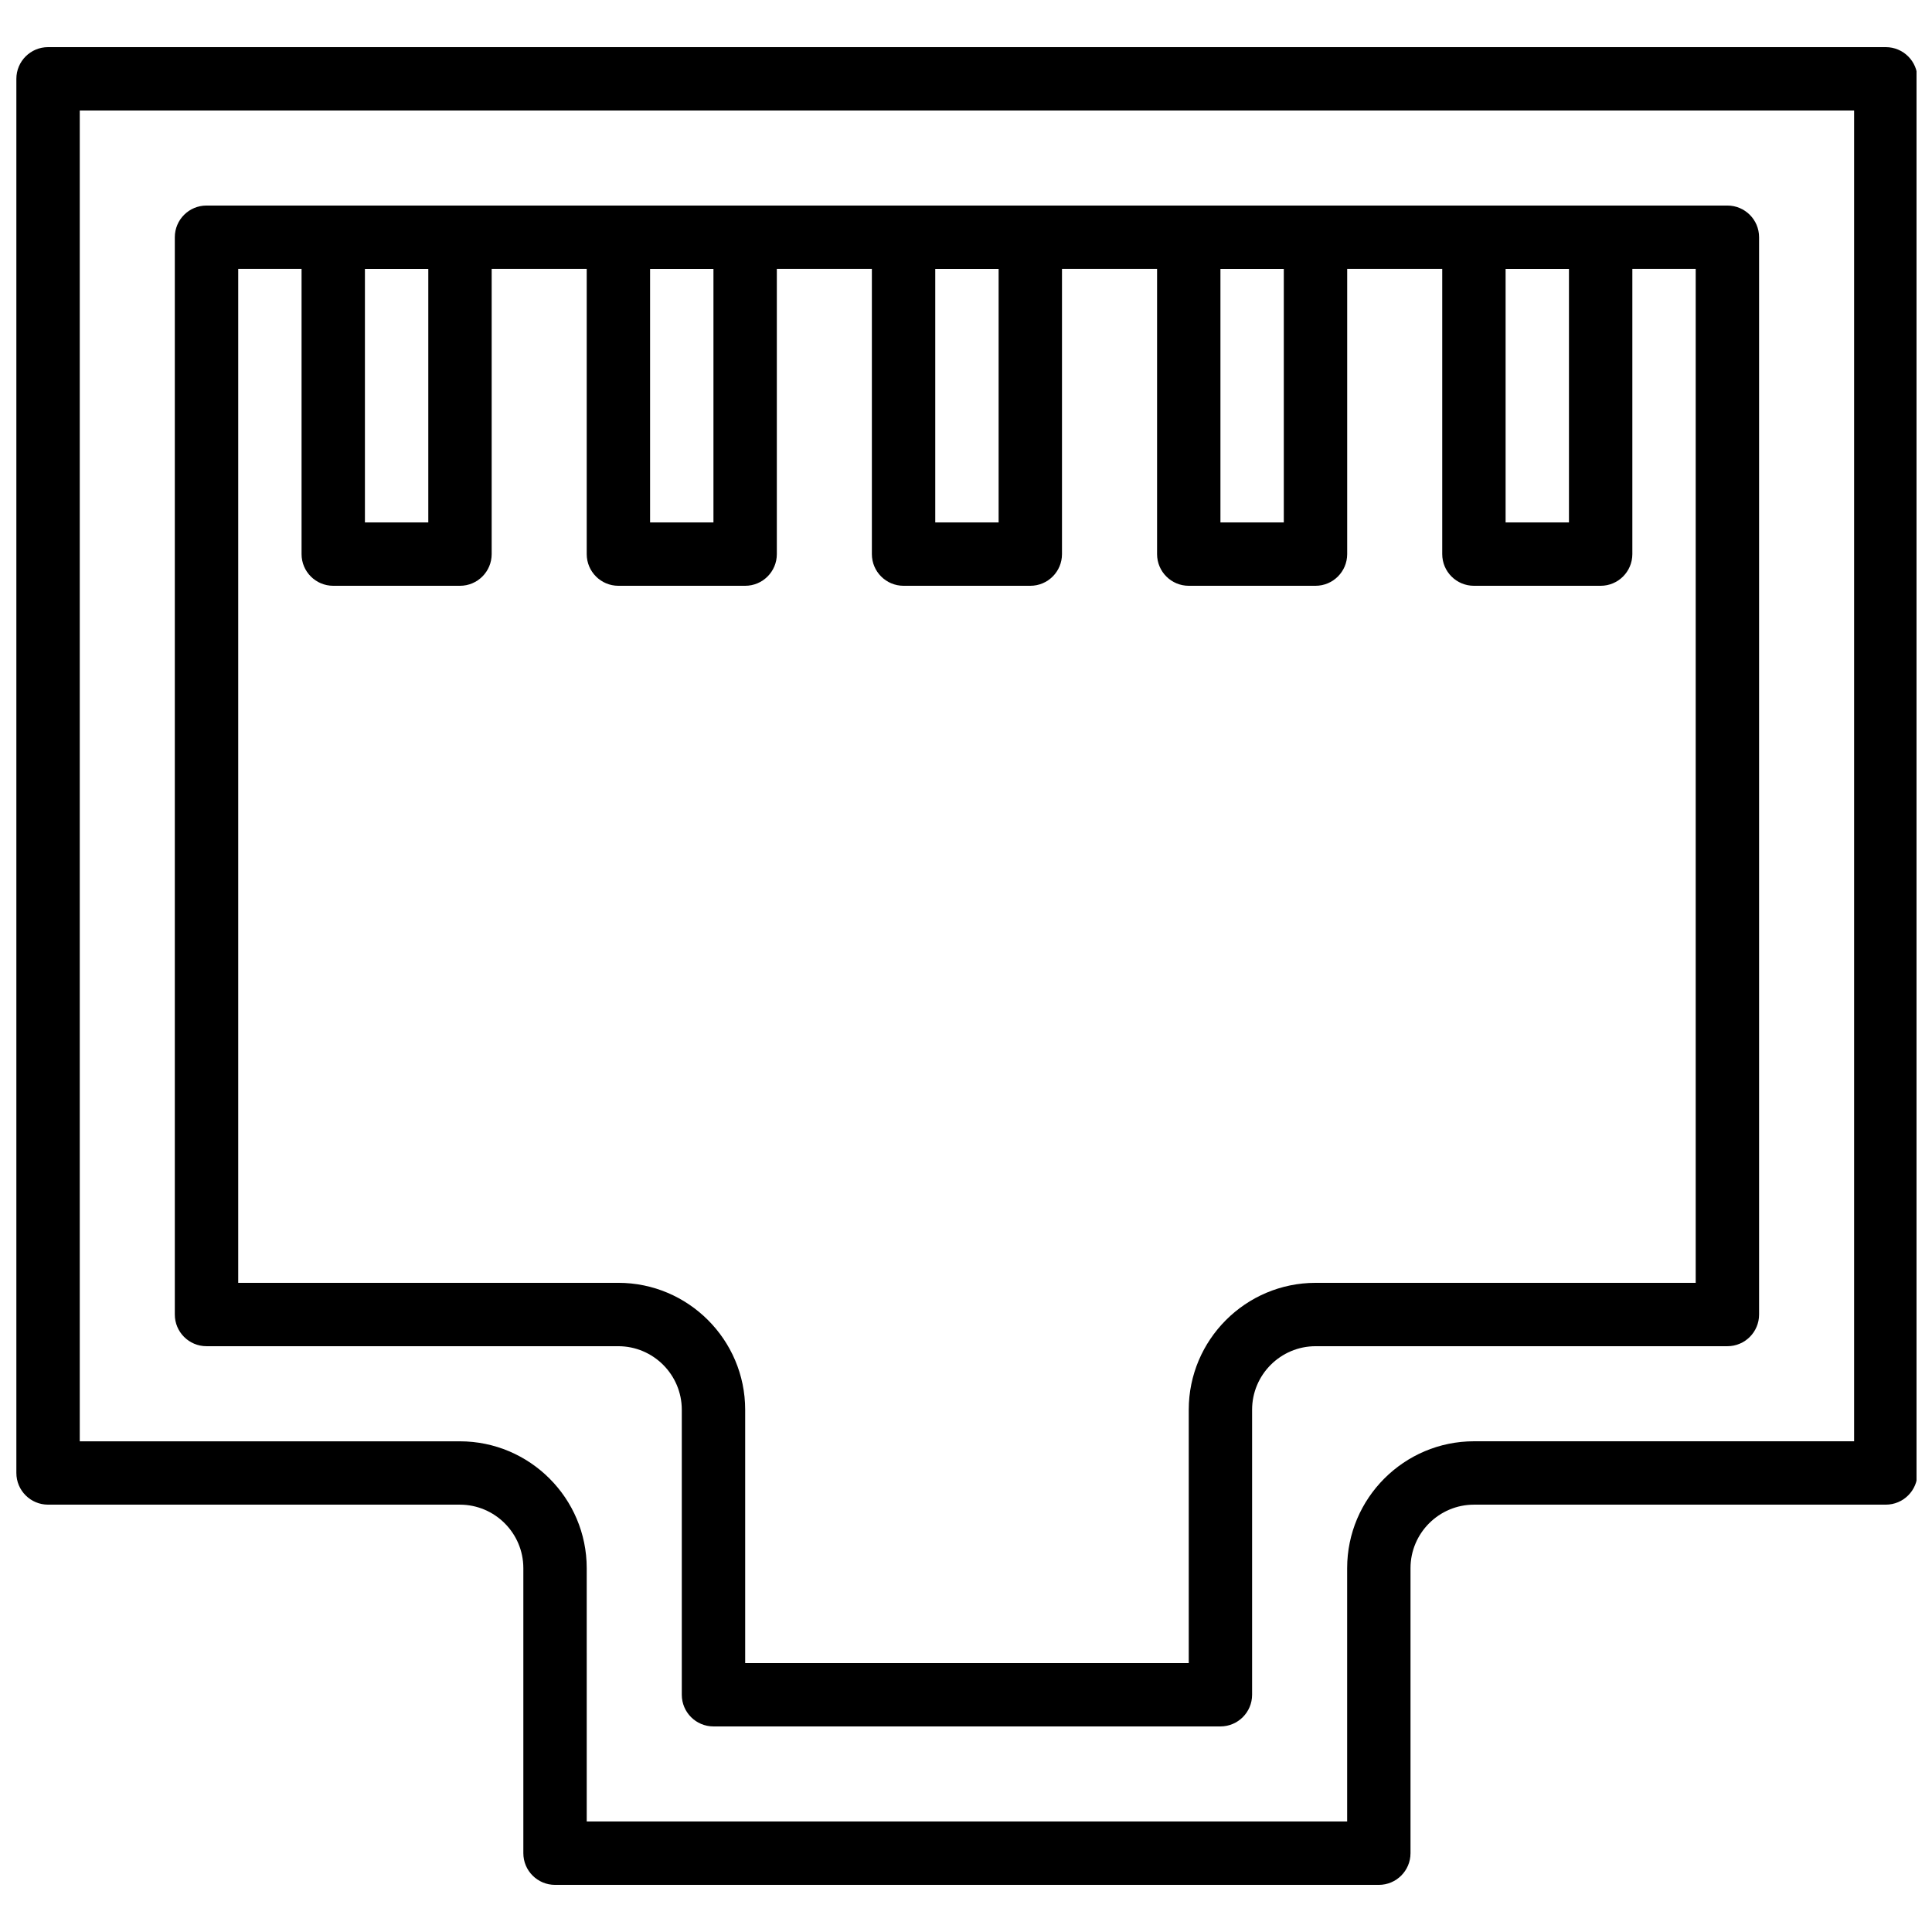
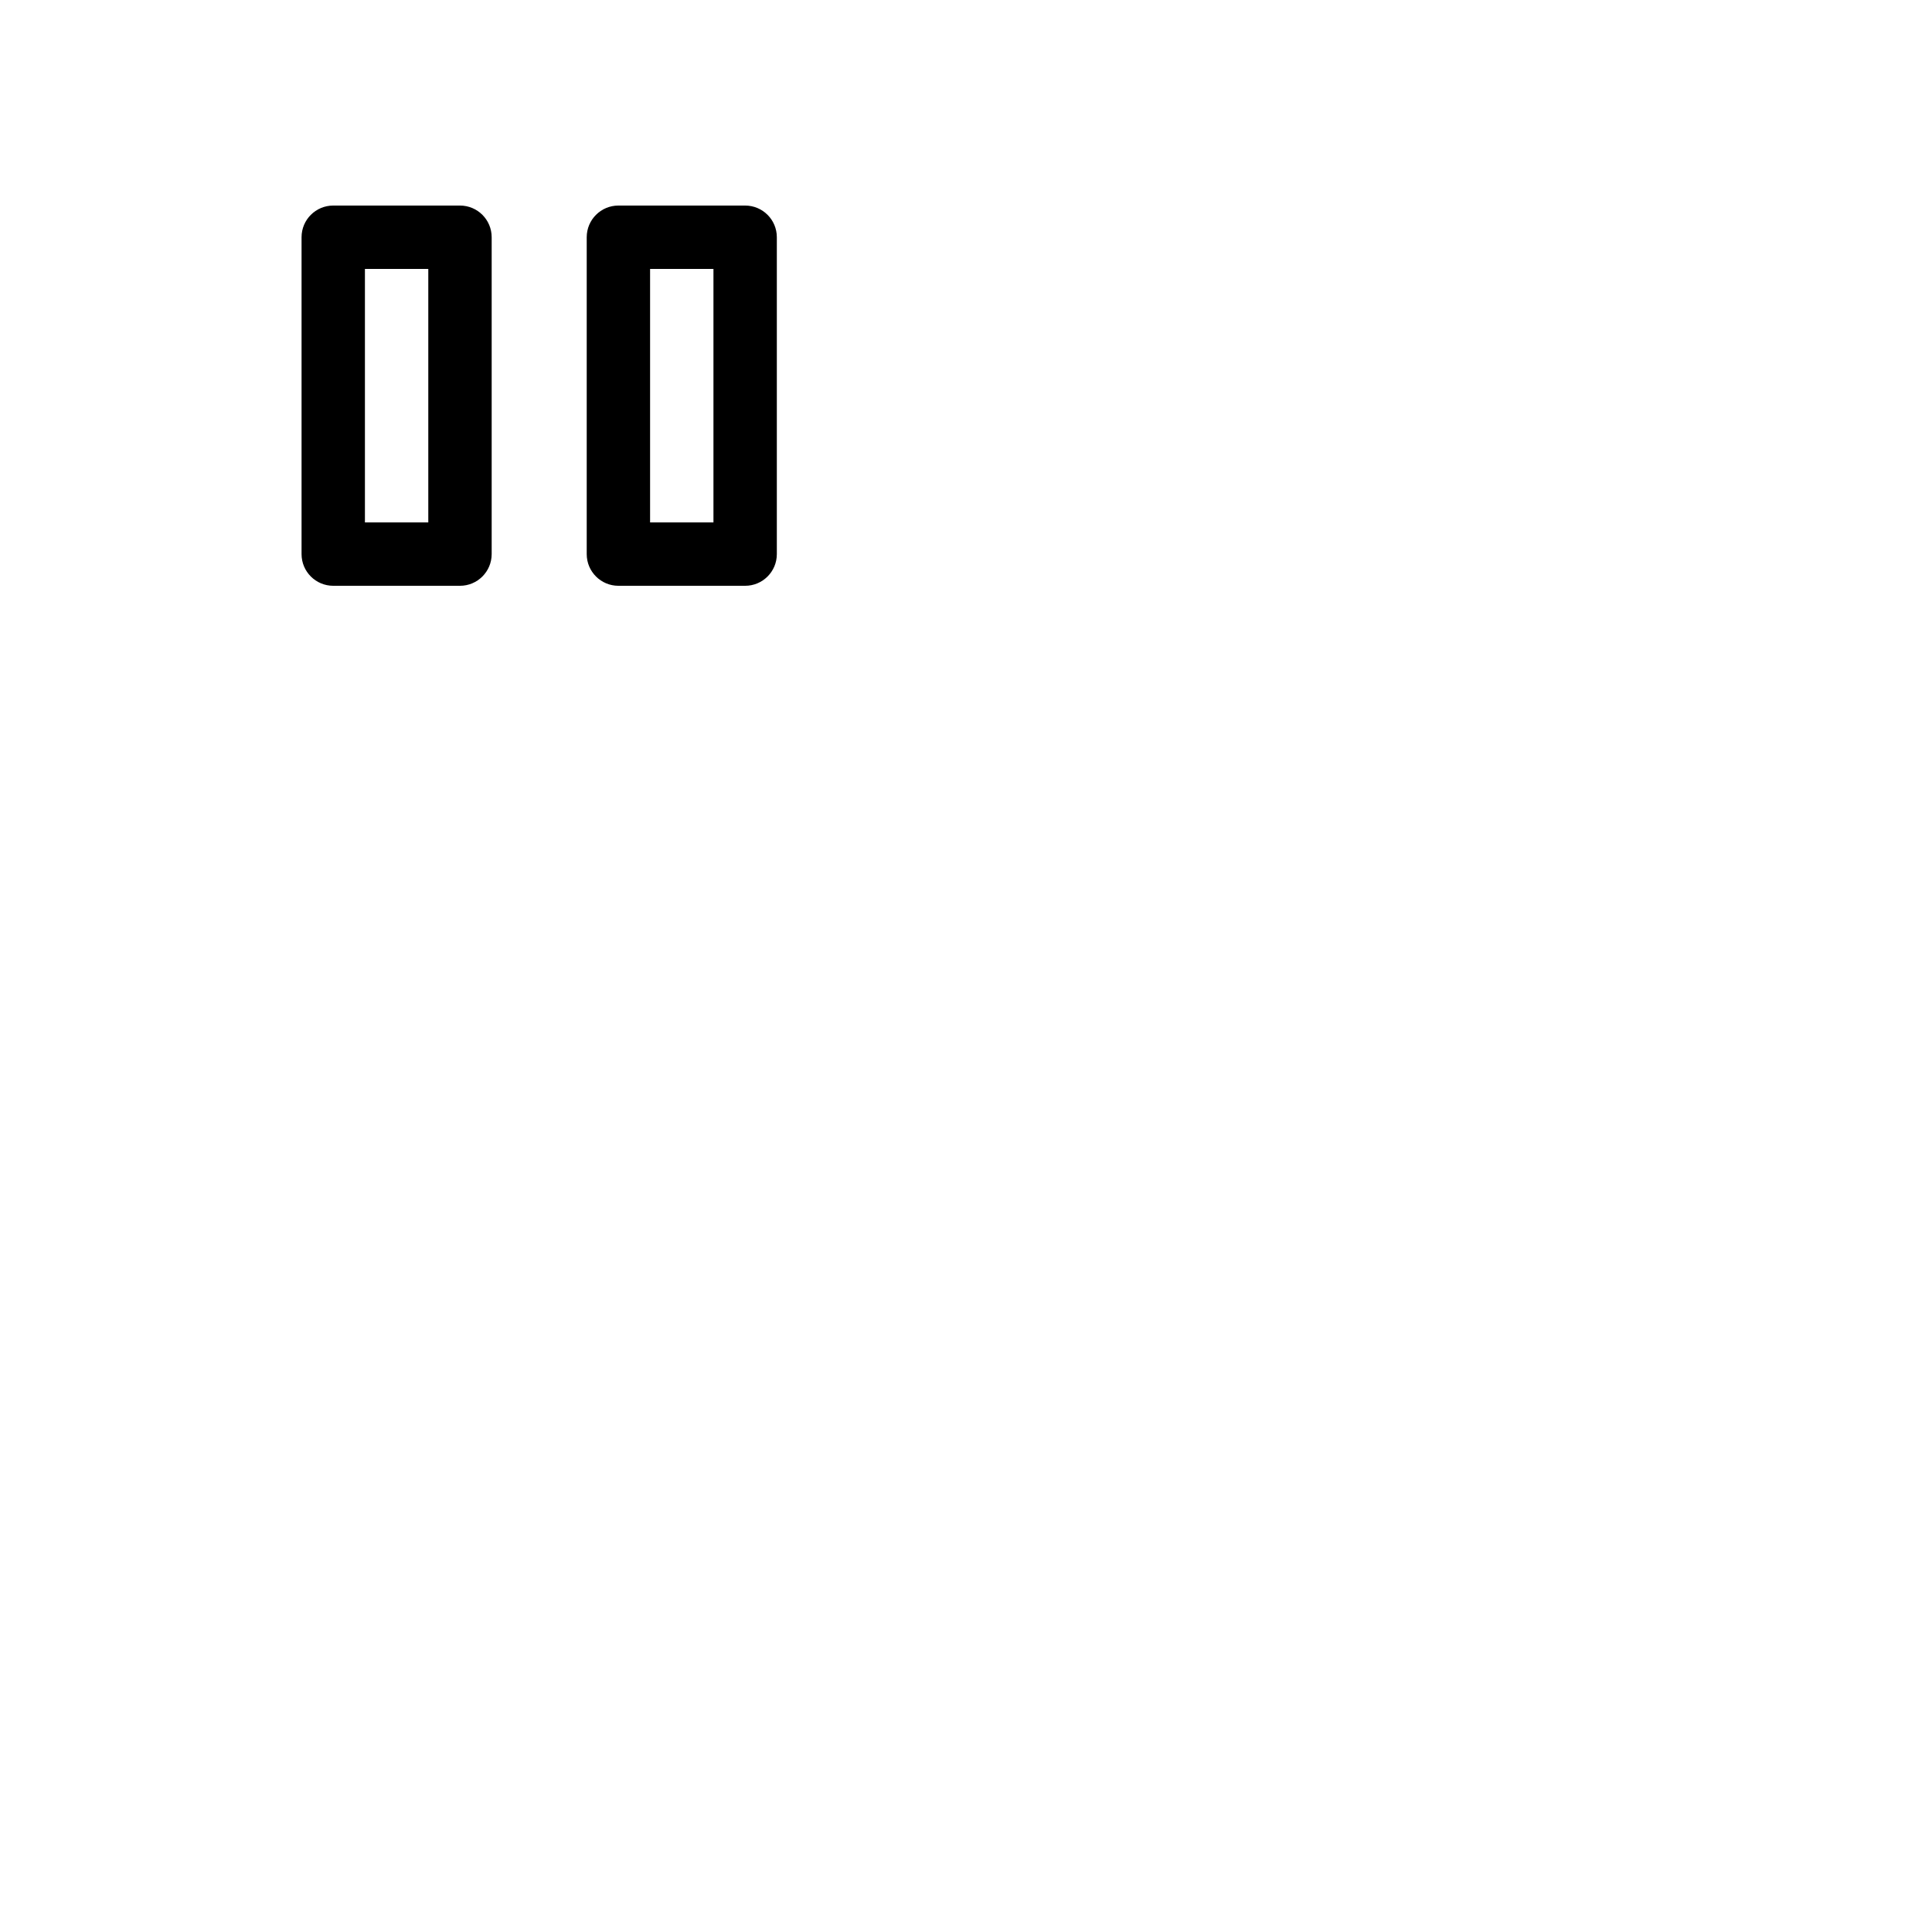
<svg xmlns="http://www.w3.org/2000/svg" width="800px" height="800px" version="1.1" viewBox="144 144 512 512">
  <defs>
    <clipPath id="a">
-       <path d="m148.09 156h503.81v488h-503.81z" />
-     </clipPath>
+       </clipPath>
  </defs>
  <g clip-path="url(#a)">
-     <path d="m509.41 643.51h-218.32c-4.637 0-8.398-3.754-8.398-8.398v-75.531c0-9.277-7.551-16.832-16.836-16.832h-109.12c-4.637 0-8.398-3.754-8.398-8.398v-369.46c0-4.644 3.762-8.398 8.398-8.398h487.02c4.637 0 8.398 3.754 8.398 8.398v369.46c0 4.644-3.762 8.398-8.398 8.398h-109.12c-9.277 0-16.836 7.547-16.836 16.836v75.527c0 4.644-3.762 8.398-8.395 8.398zm-209.92-16.797h201.52v-67.133c0-18.539 15.09-33.629 33.629-33.629h100.72v-352.66h-470.22v352.67h100.72c18.539 0 33.629 15.09 33.629 33.629z" />
+     <path d="m509.41 643.51h-218.32c-4.637 0-8.398-3.754-8.398-8.398v-75.531c0-9.277-7.551-16.832-16.836-16.832h-109.12c-4.637 0-8.398-3.754-8.398-8.398v-369.46h487.02c4.637 0 8.398 3.754 8.398 8.398v369.46c0 4.644-3.762 8.398-8.398 8.398h-109.12c-9.277 0-16.836 7.547-16.836 16.836v75.527c0 4.644-3.762 8.398-8.395 8.398zm-209.92-16.797h201.52v-67.133c0-18.539 15.09-33.629 33.629-33.629h100.72v-352.66h-470.22v352.67h100.72c18.539 0 33.629 15.09 33.629 33.629z" />
  </g>
-   <path d="m467.43 601.52h-134.35c-4.637 0-8.398-3.754-8.398-8.398v-75.531c0-9.277-7.551-16.832-16.836-16.832h-109.12c-4.637 0-8.398-3.754-8.398-8.398v-285.49c0-4.644 3.762-8.398 8.398-8.398h403.05c4.637 0 8.398 3.754 8.398 8.398v285.49c0 4.644-3.762 8.398-8.398 8.398h-109.12c-9.277 0-16.836 7.547-16.836 16.836v75.527c0 4.644-3.762 8.398-8.395 8.398zm-125.95-16.793h117.55v-67.133c0-18.539 15.09-33.629 33.629-33.629l100.72-0.004v-268.7h-386.25v268.7h100.72c18.539 0 33.629 15.09 33.629 33.629z" />
  <path d="m265.9 299.24h-33.586c-4.637 0-8.398-3.754-8.398-8.398v-83.969c0-4.644 3.762-8.398 8.398-8.398h33.586c4.637 0 8.398 3.754 8.398 8.398v83.969c-0.004 4.644-3.766 8.398-8.398 8.398zm-25.191-16.797h16.793v-67.172h-16.793z" />
-   <path d="m568.19 299.24h-33.586c-4.637 0-8.398-3.754-8.398-8.398v-83.969c0-4.644 3.762-8.398 8.398-8.398h33.586c4.637 0 8.398 3.754 8.398 8.398v83.969c-0.004 4.644-3.766 8.398-8.398 8.398zm-25.191-16.797h16.793v-67.172h-16.793z" />
-   <path d="m492.62 299.24h-33.586c-4.637 0-8.398-3.754-8.398-8.398v-83.969c0-4.644 3.762-8.398 8.398-8.398h33.586c4.637 0 8.398 3.754 8.398 8.398v83.969c-0.004 4.644-3.766 8.398-8.398 8.398zm-25.191-16.797h16.793v-67.172h-16.793z" />
-   <path d="m417.04 299.24h-33.586c-4.637 0-8.398-3.754-8.398-8.398v-83.969c0-4.644 3.762-8.398 8.398-8.398h33.586c4.637 0 8.398 3.754 8.398 8.398v83.969c0 4.644-3.762 8.398-8.398 8.398zm-25.188-16.797h16.793v-67.172h-16.793z" />
  <path d="m341.47 299.24h-33.586c-4.637 0-8.398-3.754-8.398-8.398v-83.969c0-4.644 3.762-8.398 8.398-8.398h33.586c4.637 0 8.398 3.754 8.398 8.398v83.969c0 4.644-3.762 8.398-8.398 8.398zm-25.191-16.797h16.793v-67.172h-16.793z" />
</svg>